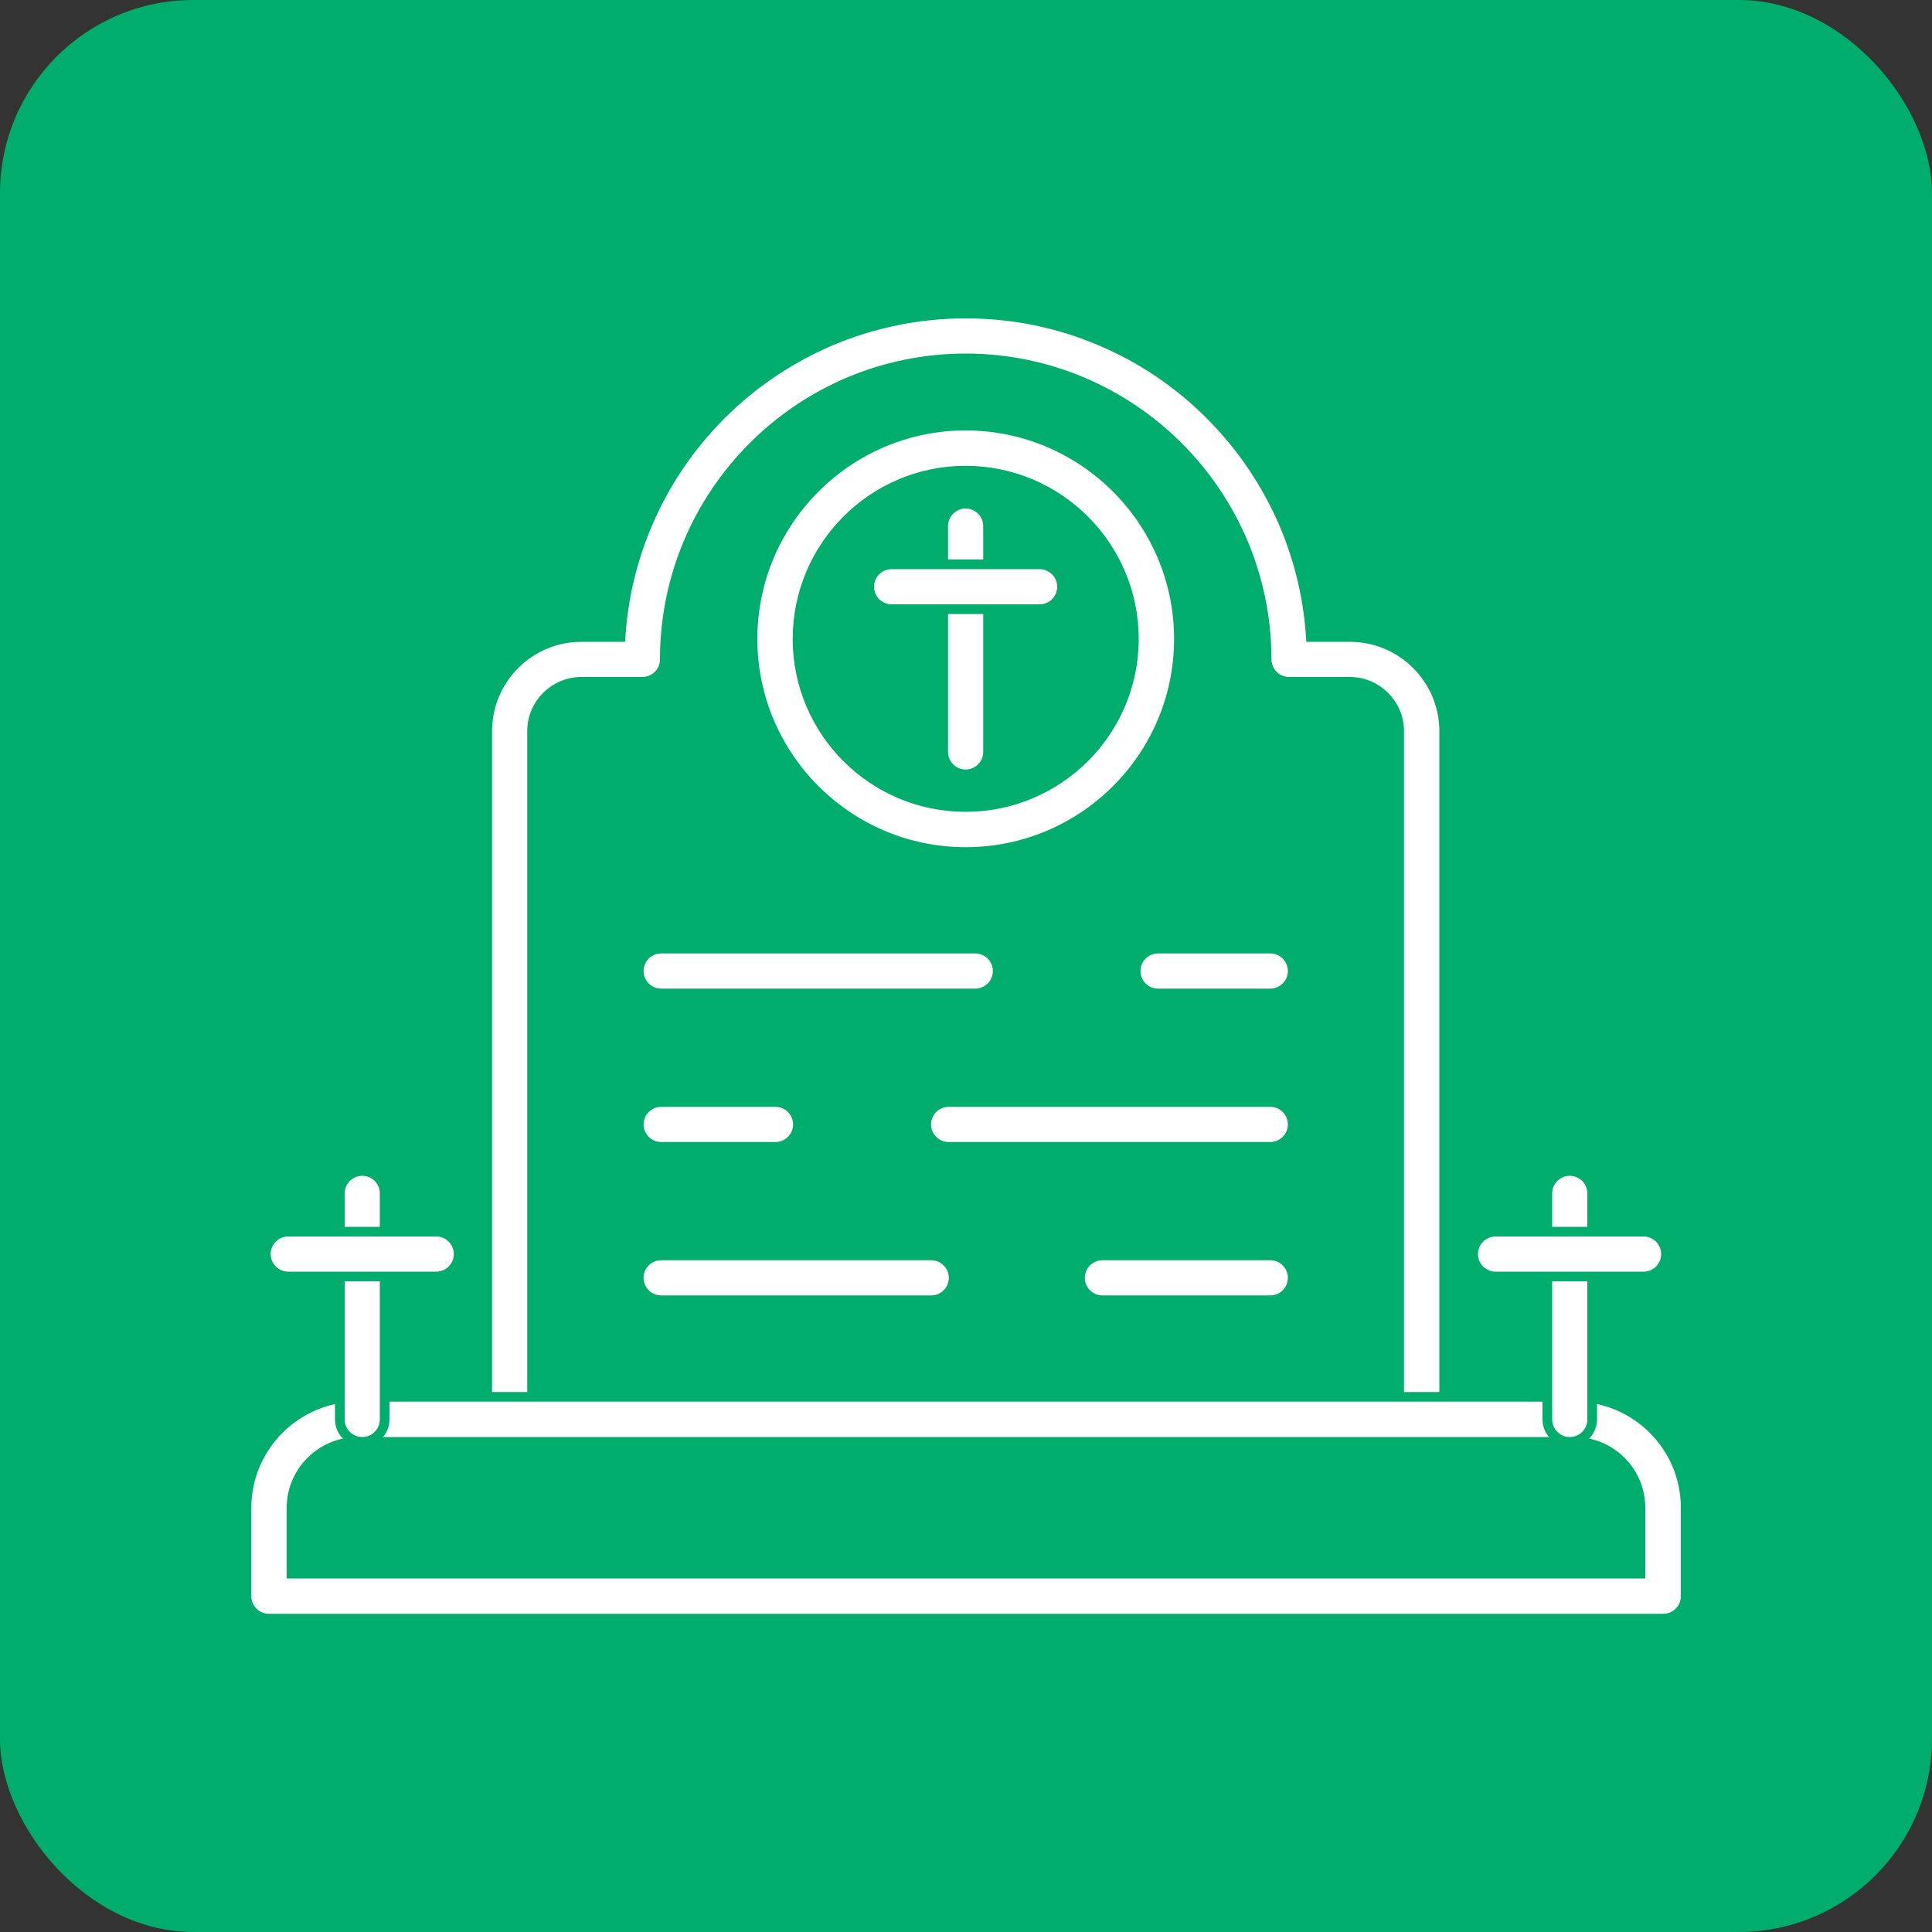
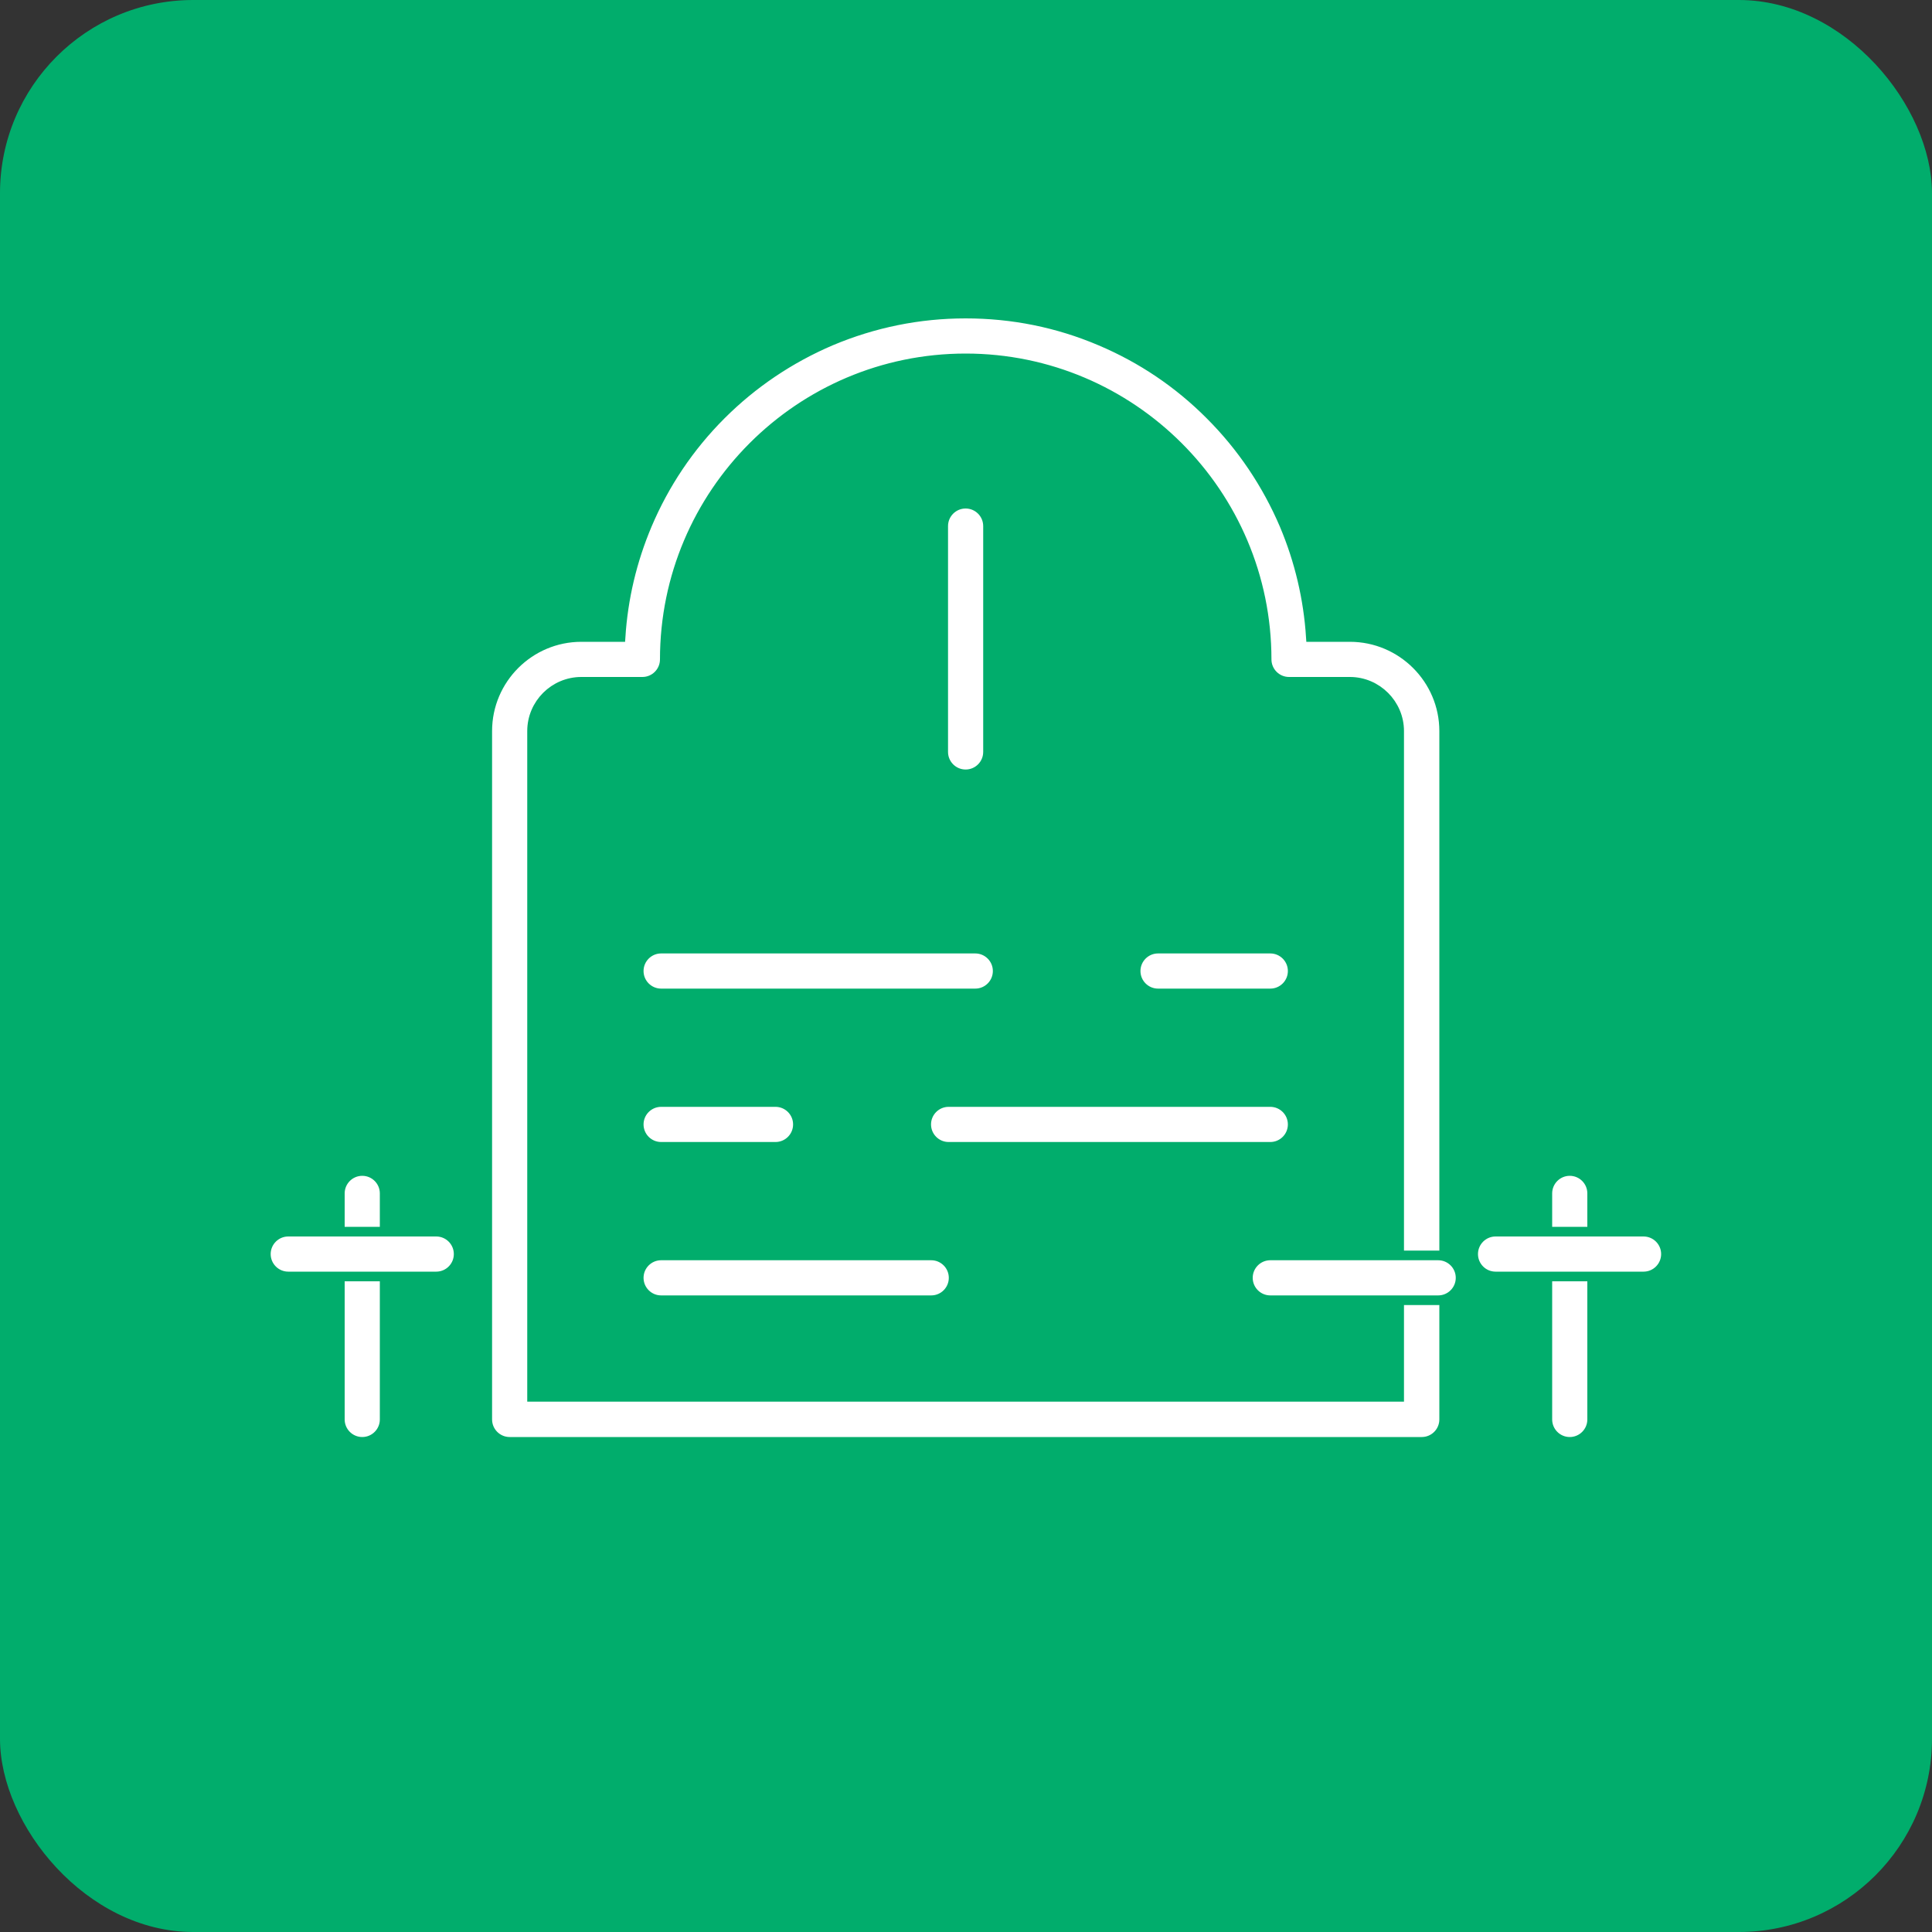
<svg xmlns="http://www.w3.org/2000/svg" id="Layer_1" data-name="Layer 1" viewBox="0 0 100 100">
  <rect x="0" y="0" width="100" height="100" fill="#333333" stroke="none" />
  <defs>
    <style> .cls-1 { fill: #fff; stroke: #01ad6c; stroke-miterlimit: 10; stroke-width: .5px; } .cls-2 { fill: #01ad6c; } </style>
  </defs>
  <rect class="cls-2" x="0" y="0" width="100" height="100" rx="10" ry="10" />
  <g id="_06_-_Grave" data-name="06 - Grave">
    <path class="cls-1" d="M73.59,74.63H26.38c-.64,0-1.16-.52-1.16-1.16v-35.63c0-2.69,2.19-4.87,4.87-4.87h2.03c.13-2.01.59-3.95,1.37-5.8.9-2.13,2.19-4.05,3.83-5.69,1.64-1.64,3.56-2.93,5.69-3.84,2.21-.93,4.55-1.41,6.97-1.41s4.76.47,6.97,1.41c2.13.9,4.05,2.19,5.69,3.84,1.64,1.64,2.93,3.56,3.84,5.69.78,1.85,1.24,3.8,1.37,5.8h2.02c2.69,0,4.88,2.19,4.88,4.87v35.63c0,.64-.52,1.16-1.16,1.16ZM27.54,72.3h44.88v-34.46c0-1.4-1.15-2.55-2.55-2.55h-3.15c-.64,0-1.16-.52-1.16-1.16,0-8.59-6.99-15.58-15.58-15.58s-15.57,6.99-15.57,15.58c0,.64-.52,1.16-1.16,1.16h-3.16c-1.4,0-2.55,1.14-2.55,2.55v34.46h0Z" />
-     <path class="cls-1" d="M86.08,83.78H13.92c-.64,0-1.16-.52-1.16-1.16v-4.58c0-3.16,2.58-5.74,5.75-5.74h62.99c3.17,0,5.75,2.57,5.75,5.74v4.58c0,.64-.52,1.16-1.16,1.16ZM15.09,81.45h69.82v-3.41c0-1.88-1.53-3.41-3.42-3.41H18.51c-1.88,0-3.42,1.53-3.42,3.41v3.41Z" />
    <path class="cls-1" d="M65.75,51.42h-5.81c-.64,0-1.16-.52-1.16-1.16s.52-1.16,1.16-1.16h5.81c.64,0,1.16.52,1.16,1.16s-.52,1.16-1.16,1.16ZM50.48,51.42h-16.26c-.64,0-1.16-.52-1.16-1.16s.52-1.16,1.16-1.16h16.26c.64,0,1.16.52,1.16,1.16s-.52,1.16-1.16,1.16Z" />
    <path class="cls-1" d="M65.75,59.36h-16.65c-.64,0-1.16-.52-1.16-1.16s.52-1.16,1.16-1.16h16.65c.64,0,1.16.52,1.16,1.16s-.52,1.16-1.16,1.16ZM40.14,59.36h-5.92c-.64,0-1.16-.52-1.16-1.16s.52-1.16,1.16-1.16h5.92c.64,0,1.16.52,1.16,1.16s-.52,1.16-1.16,1.16Z" />
-     <path class="cls-1" d="M65.75,67.3h-8.69c-.64,0-1.16-.52-1.16-1.16s.52-1.16,1.16-1.16h8.69c.64,0,1.16.52,1.16,1.16s-.52,1.16-1.16,1.16ZM48.2,67.3h-13.98c-.64,0-1.16-.52-1.16-1.16s.52-1.16,1.16-1.16h13.98c.64,0,1.16.52,1.16,1.16s-.52,1.16-1.16,1.16Z" />
-     <path class="cls-1" d="M49.98,44.1c-6.08,0-11.03-4.95-11.03-11.03s4.95-11.04,11.03-11.04,11.04,4.95,11.04,11.04-4.95,11.03-11.04,11.03ZM49.98,24.36c-4.8,0-8.7,3.91-8.7,8.71s3.9,8.7,8.7,8.7,8.71-3.9,8.71-8.7-3.91-8.71-8.71-8.71Z" />
+     <path class="cls-1" d="M65.75,67.3c-.64,0-1.16-.52-1.16-1.16s.52-1.16,1.16-1.16h8.69c.64,0,1.16.52,1.16,1.16s-.52,1.16-1.16,1.16ZM48.2,67.3h-13.98c-.64,0-1.16-.52-1.16-1.16s.52-1.16,1.16-1.16h13.98c.64,0,1.16.52,1.16,1.16s-.52,1.16-1.16,1.16Z" />
    <path class="cls-1" d="M49.98,40.08c-.64,0-1.16-.52-1.16-1.16v-11.69c0-.64.52-1.16,1.16-1.16s1.16.52,1.16,1.16v11.69c0,.64-.52,1.16-1.16,1.16Z" />
-     <path class="cls-1" d="M53.81,31.53h-7.66c-.64,0-1.16-.52-1.16-1.16s.52-1.16,1.16-1.16h7.66c.64,0,1.16.52,1.16,1.16s-.52,1.16-1.16,1.16Z" />
    <path class="cls-1" d="M81.25,74.63c-.64,0-1.16-.52-1.16-1.16v-11.7c0-.64.52-1.16,1.16-1.16s1.16.52,1.16,1.16v11.7c0,.64-.52,1.16-1.16,1.16Z" />
    <path class="cls-1" d="M85.07,66.07h-7.66c-.64,0-1.16-.52-1.16-1.16s.52-1.16,1.16-1.16h7.66c.64,0,1.16.52,1.16,1.16s-.52,1.16-1.16,1.16Z" />
    <path class="cls-1" d="M18.75,74.63c-.64,0-1.16-.52-1.16-1.16v-11.7c0-.64.52-1.16,1.16-1.16s1.16.52,1.16,1.16v11.7c0,.64-.52,1.16-1.16,1.16Z" />
    <path class="cls-1" d="M22.58,66.07h-7.66c-.64,0-1.16-.52-1.16-1.16s.52-1.16,1.16-1.16h7.66c.64,0,1.16.52,1.16,1.16s-.52,1.16-1.16,1.16Z" />
  </g>
</svg>